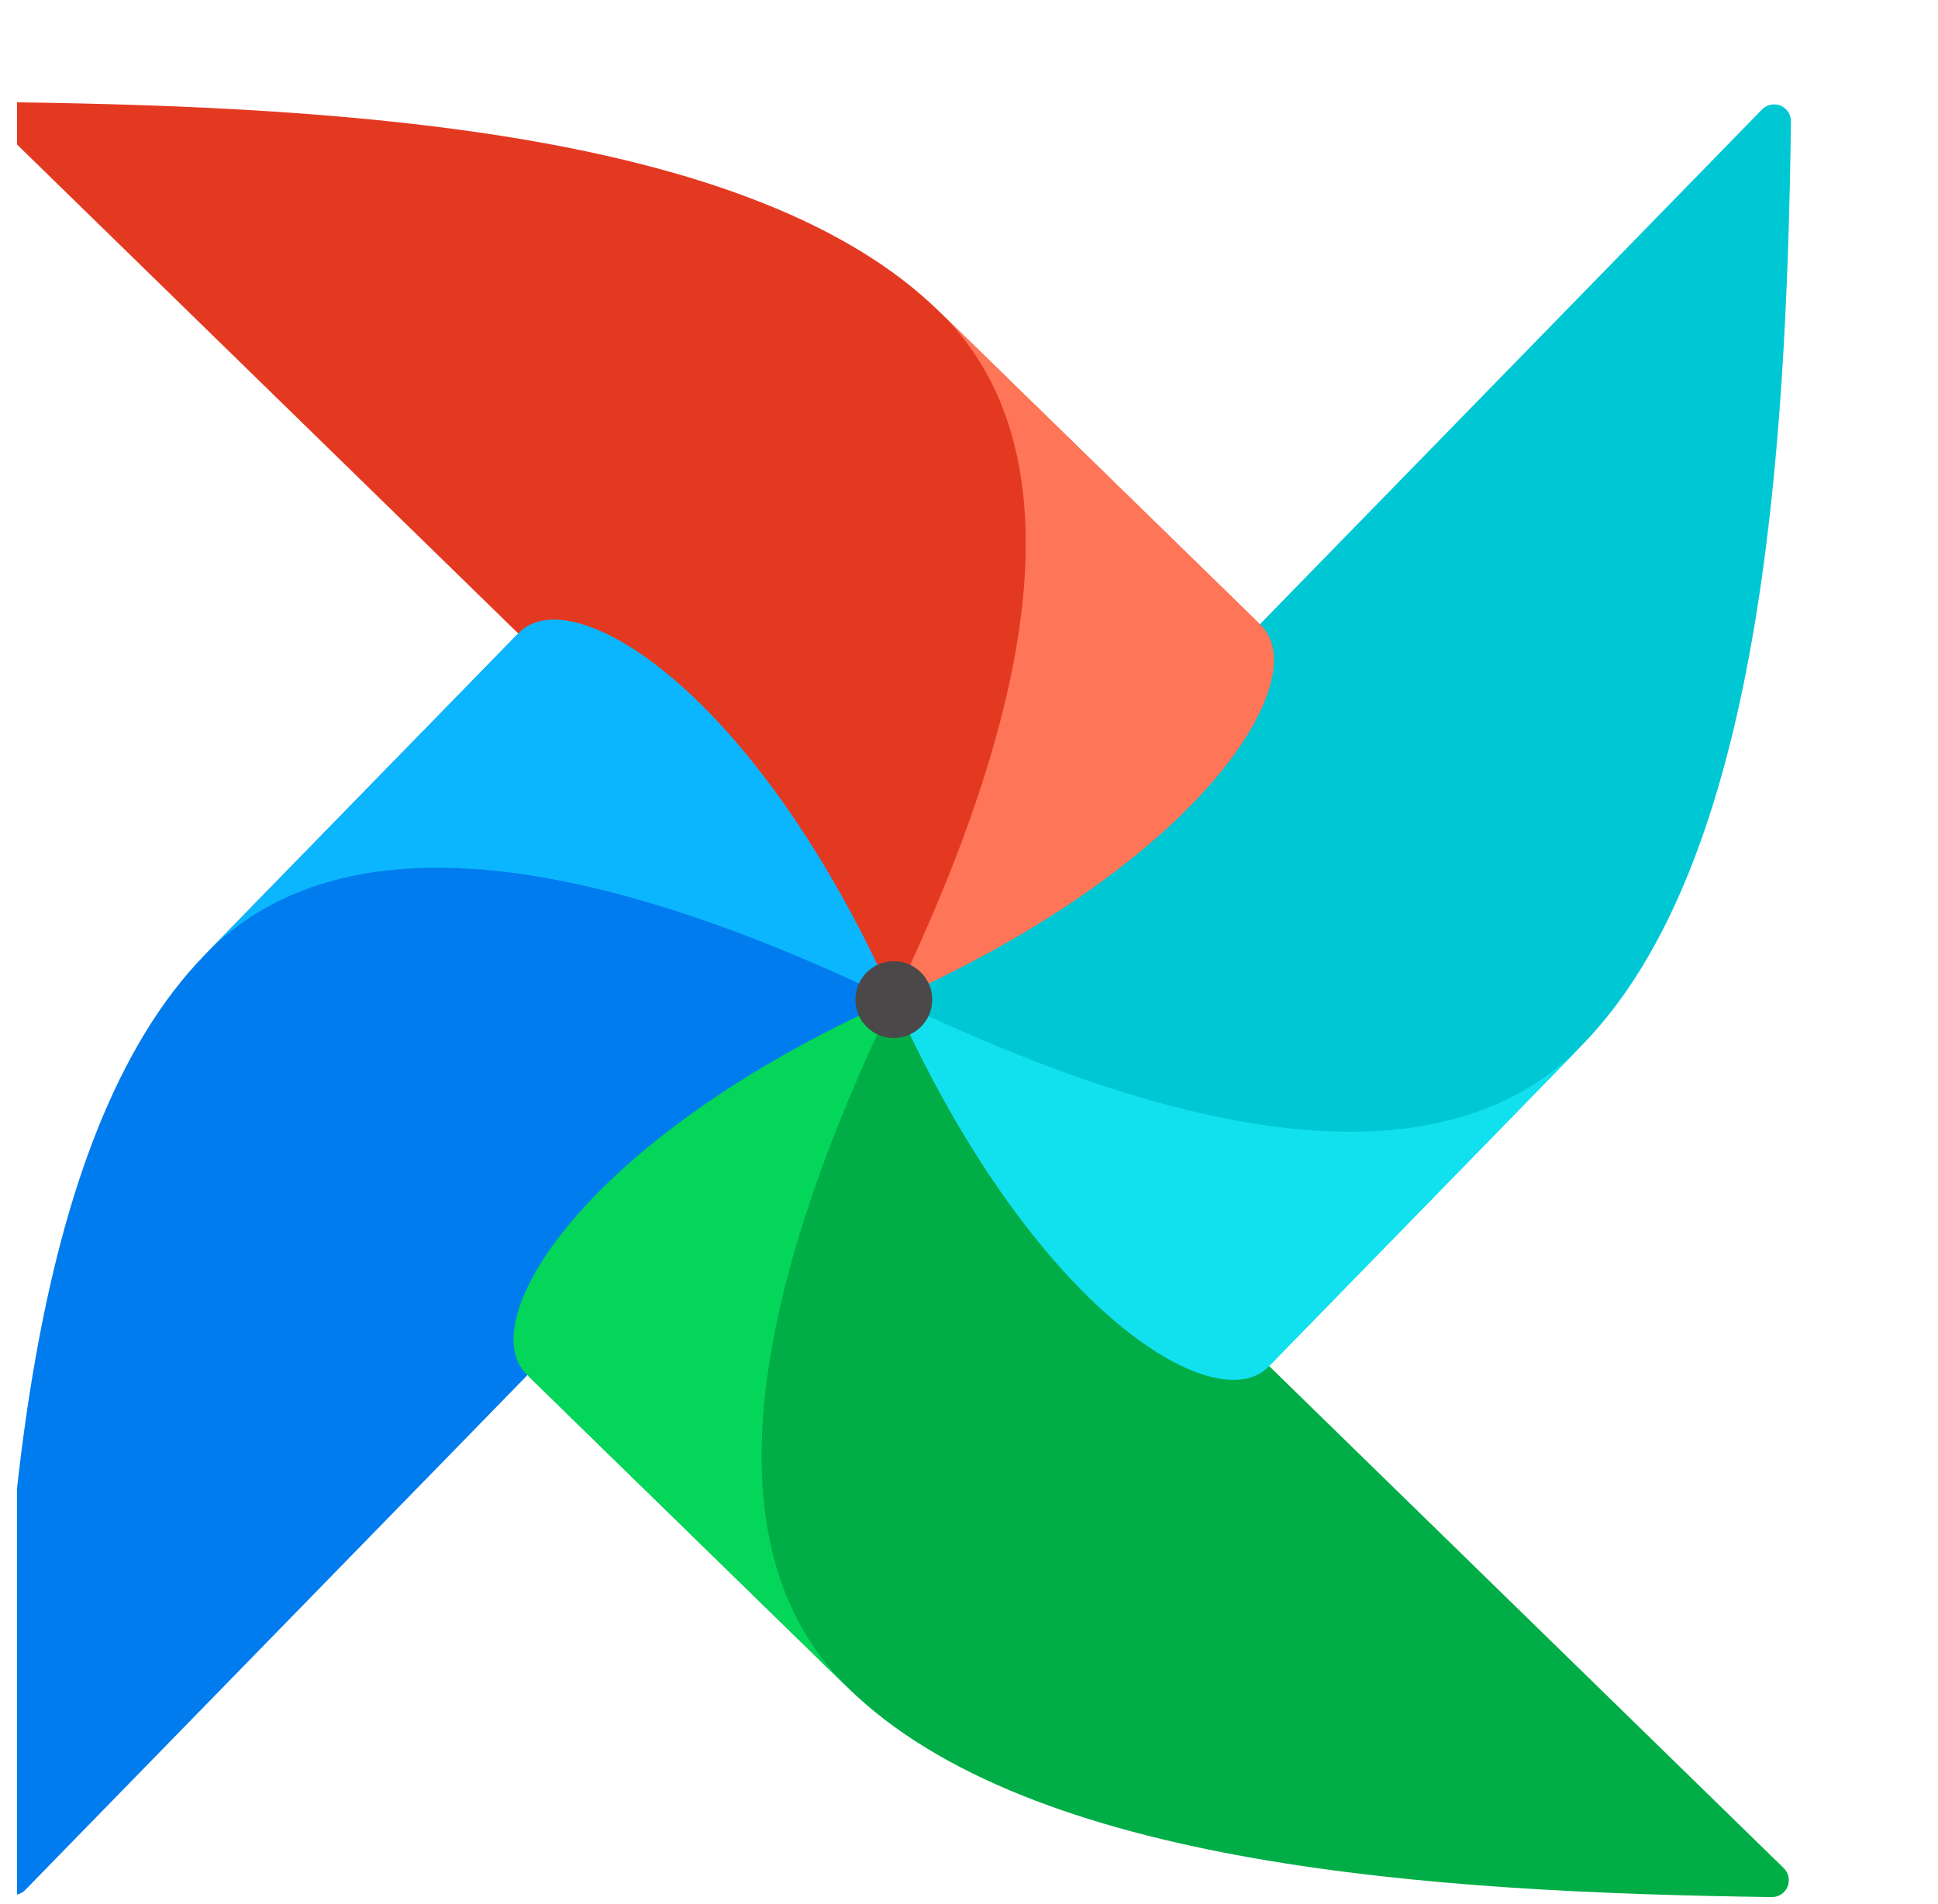
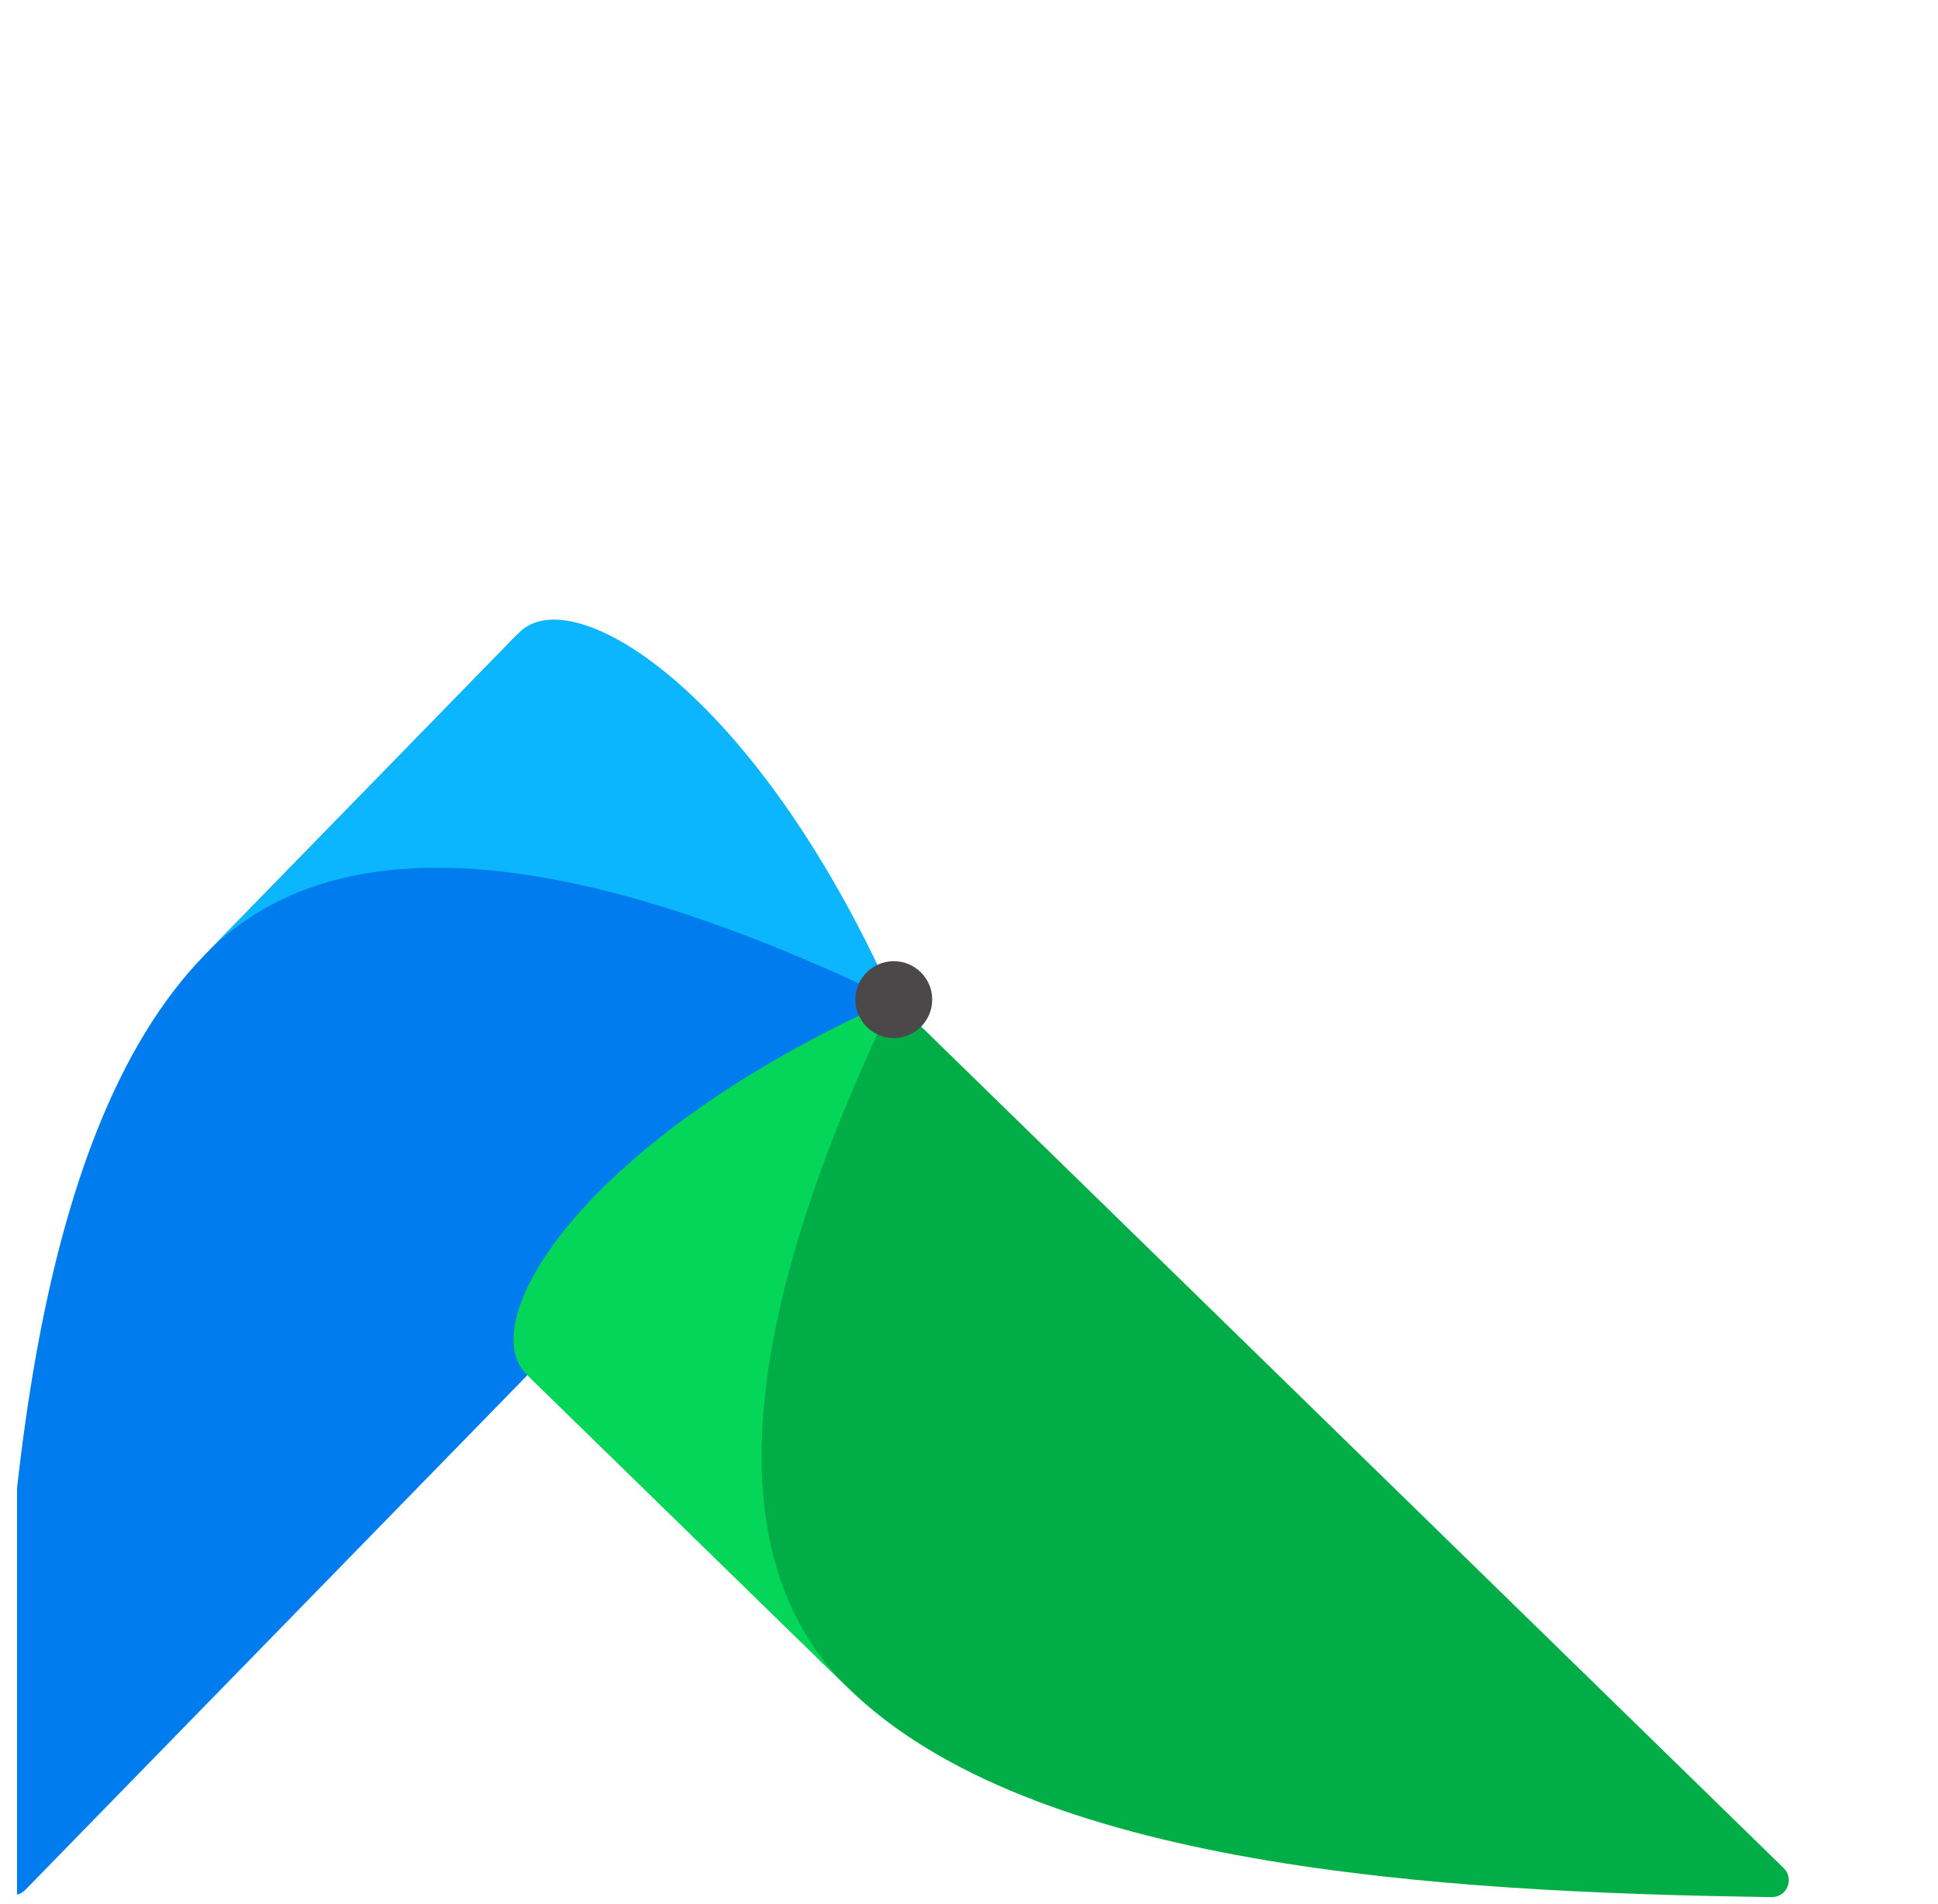
<svg xmlns="http://www.w3.org/2000/svg" width="57" height="56" viewBox="0 0 57 56" fill="none">
  <g clip-path="url(#clip0_3302_2963)">
    <g clip-path="url(#clip1_3302_2963)">
      <g clip-path="url(#clip2_3302_2963)">
        <path d="M0.742 55.584L26.015 29.678C26.093 29.601 26.142 29.499 26.152 29.389C26.162 29.28 26.134 29.171 26.072 29.081C24.535 26.935 21.699 26.563 20.648 25.121C17.535 20.85 16.745 18.433 15.407 18.583C15.313 18.596 15.228 18.642 15.164 18.711L6.034 28.07C0.782 33.45 0.027 45.308 -0.11 55.238C-0.11 55.337 -0.081 55.434 -0.026 55.516C0.029 55.598 0.107 55.662 0.199 55.699C0.29 55.736 0.391 55.745 0.488 55.725C0.584 55.704 0.673 55.656 0.742 55.584Z" fill="#017CEE" />
        <path d="M52.465 54.944L26.558 29.669C26.481 29.591 26.378 29.542 26.269 29.532C26.16 29.521 26.05 29.55 25.96 29.613C23.814 31.15 23.442 33.985 22 35.036C17.73 38.15 15.312 38.94 15.462 40.277C15.476 40.37 15.521 40.456 15.59 40.52L24.949 49.649C30.329 54.902 42.187 55.657 52.117 55.793C52.216 55.793 52.312 55.764 52.394 55.709C52.475 55.654 52.539 55.576 52.576 55.485C52.613 55.394 52.622 55.294 52.603 55.198C52.583 55.102 52.535 55.013 52.465 54.944Z" fill="#00AD46" />
        <path d="M24.951 49.649C22.01 46.78 20.647 41.104 26.283 29.4C17.12 33.495 13.91 38.878 15.489 40.419L24.951 49.649Z" fill="#04D659" />
-         <path d="M51.824 3.22L26.551 29.127C26.473 29.204 26.425 29.306 26.414 29.415C26.404 29.525 26.433 29.634 26.495 29.724C28.033 31.87 30.867 32.242 31.919 33.684C35.032 37.954 35.823 40.372 37.16 40.222C37.253 40.209 37.339 40.163 37.403 40.094L46.532 30.735C51.785 25.355 52.54 13.497 52.676 3.567C52.676 3.468 52.647 3.371 52.592 3.289C52.537 3.207 52.459 3.143 52.367 3.106C52.276 3.069 52.175 3.06 52.078 3.08C51.982 3.101 51.893 3.149 51.824 3.22Z" fill="#00C7D4" />
-         <path d="M46.538 30.735C43.668 33.676 37.993 35.039 26.288 29.402C30.383 38.565 35.766 41.776 37.307 40.197L46.538 30.735Z" fill="#11E1EE" />
-         <path d="M0.101 3.86L26.007 29.133C26.084 29.211 26.186 29.259 26.296 29.269C26.405 29.28 26.514 29.251 26.605 29.189C28.75 27.651 29.122 24.816 30.564 23.765C34.835 20.652 37.252 19.862 37.102 18.524C37.089 18.431 37.043 18.345 36.974 18.281L27.615 9.152C22.235 3.899 10.377 3.144 0.447 3.008C0.348 3.007 0.251 3.036 0.169 3.091C0.086 3.146 0.022 3.225 -0.015 3.316C-0.052 3.408 -0.061 3.509 -0.04 3.606C-0.02 3.703 0.029 3.791 0.101 3.86Z" fill="#E43921" />
-         <path d="M27.619 9.152C30.56 12.022 31.923 17.697 26.287 29.402C35.45 25.307 38.66 19.924 37.081 18.383L27.619 9.152Z" fill="#FF7557" />
        <path d="M6.035 28.07C8.904 25.129 14.58 23.766 26.284 29.403C22.189 20.24 16.807 17.029 15.266 18.608L6.035 28.07Z" fill="#0CB6FF" />
        <path d="M26.288 30.528C26.912 30.528 27.418 30.022 27.418 29.398C27.418 28.774 26.912 28.269 26.288 28.269C25.664 28.269 25.158 28.774 25.158 29.398C25.158 30.022 25.664 30.528 26.288 30.528Z" fill="#4A4848" />
      </g>
    </g>
  </g>
  <defs>
    <clipPath id="clip0_3302_2963">
      <rect width="56" height="56" fill="white" transform="translate(0.5)" />
    </clipPath>
    <clipPath id="clip1_3302_2963">
      <rect width="56.897" height="56.897" fill="white" transform="translate(-0.396 -0.798)" />
    </clipPath>
    <clipPath id="clip2_3302_2963">
      <rect width="53.2" height="53.2" fill="white" transform="translate(-0.316 2.8)" />
    </clipPath>
  </defs>
</svg>